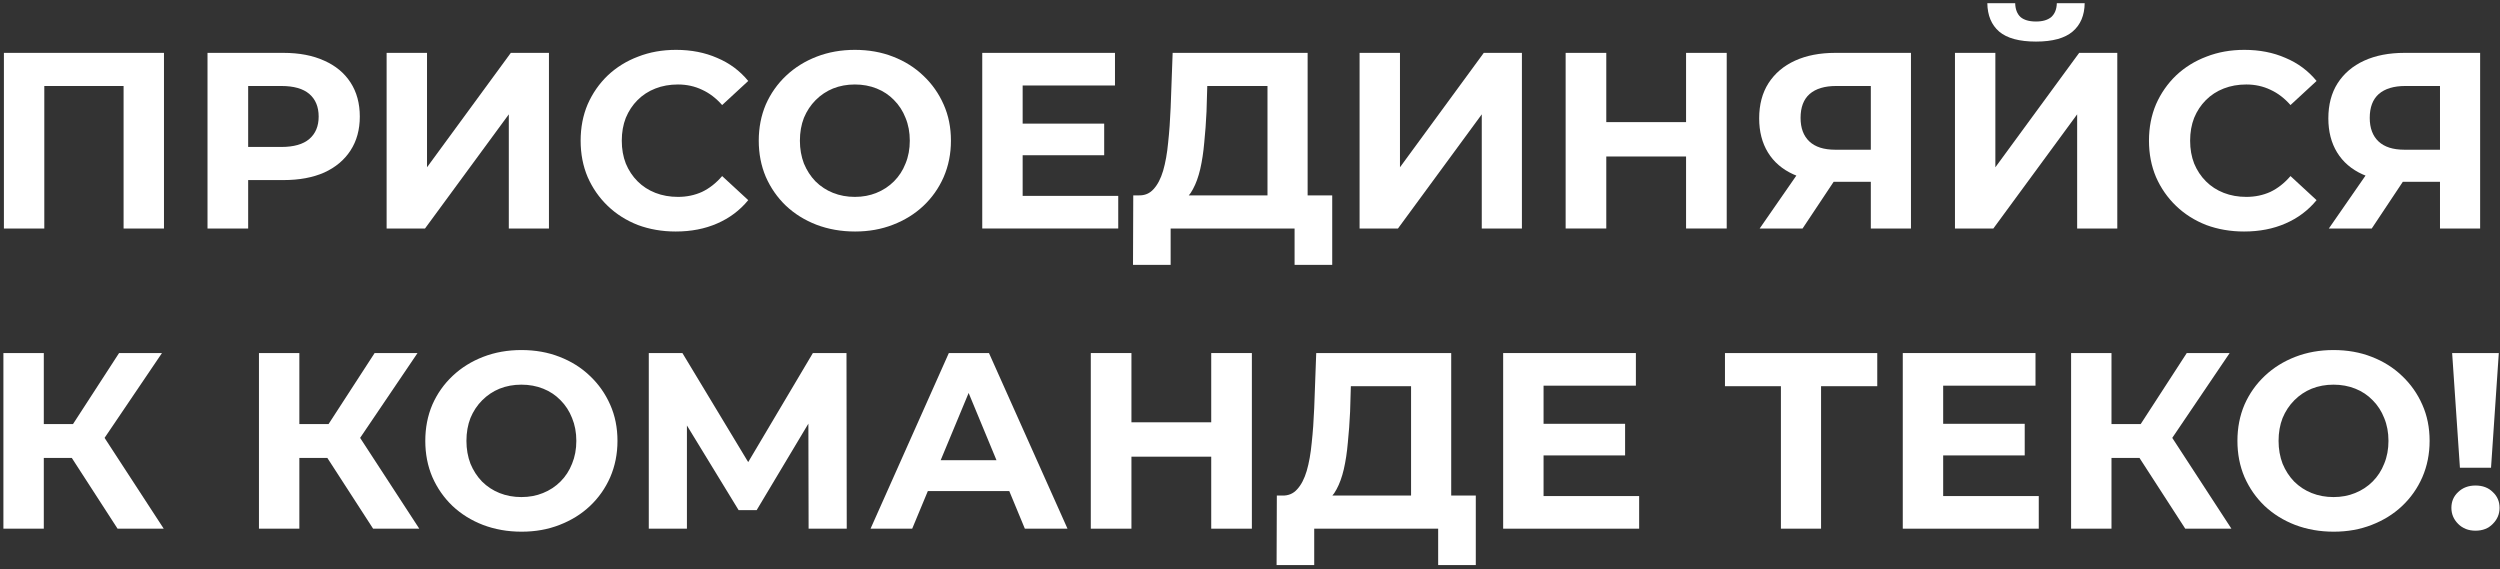
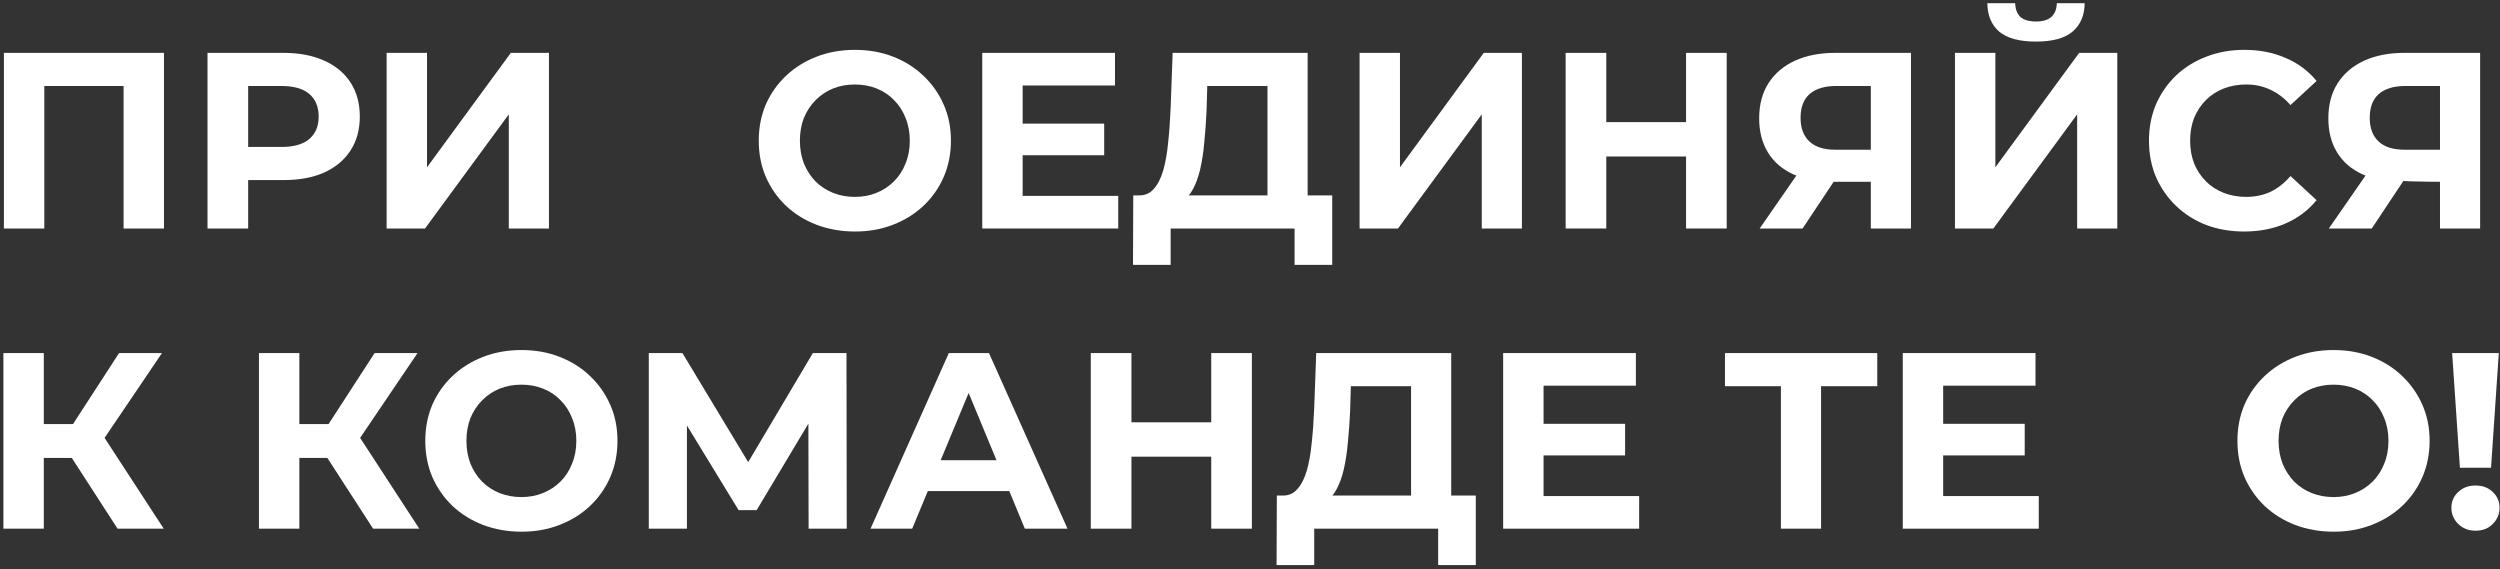
<svg xmlns="http://www.w3.org/2000/svg" width="558" height="127" viewBox="0 0 558 127" fill="none">
  <rect x="0" y="0" width="558" height="127" fill="#333333" stroke="none" />
  <path d="M549.054 104.393L547.318 78.801H557.734L555.998 104.393H549.054ZM552.526 118.449C550.958 118.449 549.67 117.945 548.662 116.937C547.654 115.929 547.15 114.734 547.15 113.353C547.15 111.934 547.654 110.758 548.662 109.825C549.67 108.854 550.958 108.369 552.526 108.369C554.131 108.369 555.419 108.854 556.39 109.825C557.398 110.758 557.902 111.934 557.902 113.353C557.902 114.734 557.398 115.929 556.39 116.937C555.419 117.945 554.131 118.449 552.526 118.449Z" fill="white" />
  <path d="M520.897 118.673C517.799 118.673 514.924 118.169 512.273 117.161C509.66 116.153 507.383 114.734 505.441 112.905C503.537 111.076 502.044 108.929 500.961 106.465C499.916 104.001 499.393 101.313 499.393 98.401C499.393 95.489 499.916 92.801 500.961 90.337C502.044 87.873 503.556 85.726 505.497 83.897C507.439 82.068 509.716 80.649 512.329 79.641C514.943 78.633 517.78 78.129 520.841 78.129C523.94 78.129 526.777 78.633 529.353 79.641C531.967 80.649 534.225 82.068 536.129 83.897C538.071 85.726 539.583 87.873 540.665 90.337C541.748 92.764 542.289 95.452 542.289 98.401C542.289 101.313 541.748 104.02 540.665 106.521C539.583 108.985 538.071 111.132 536.129 112.961C534.225 114.753 531.967 116.153 529.353 117.161C526.777 118.169 523.959 118.673 520.897 118.673ZM520.841 110.945C522.596 110.945 524.201 110.646 525.657 110.049C527.151 109.452 528.457 108.593 529.577 107.473C530.697 106.353 531.556 105.028 532.153 103.497C532.788 101.966 533.105 100.268 533.105 98.401C533.105 96.534 532.788 94.836 532.153 93.305C531.556 91.774 530.697 90.449 529.577 89.329C528.495 88.209 527.207 87.35 525.713 86.753C524.22 86.156 522.596 85.857 520.841 85.857C519.087 85.857 517.463 86.156 515.969 86.753C514.513 87.35 513.225 88.209 512.105 89.329C510.985 90.449 510.108 91.774 509.473 93.305C508.876 94.836 508.577 96.534 508.577 98.401C508.577 100.23 508.876 101.929 509.473 103.497C510.108 105.028 510.967 106.353 512.049 107.473C513.169 108.593 514.476 109.452 515.969 110.049C517.463 110.646 519.087 110.945 520.841 110.945Z" fill="white" />
-   <path d="M487.748 118.001L475.54 99.129L482.876 94.705L498.052 118.001H487.748ZM462.268 118.001V78.801H471.284V118.001H462.268ZM468.652 102.209V94.649H482.316V102.209H468.652ZM483.716 99.409L475.372 98.401L488.084 78.801H497.66L483.716 99.409Z" fill="white" />
  <path d="M433.044 94.593H451.916V101.649H433.044V94.593ZM433.716 110.721H455.052V118.001H424.7V78.801H454.324V86.081H433.716V110.721Z" fill="white" />
  <path d="M397.5 118.001V84.121L399.572 86.193H385.012V78.801H419.004V86.193H404.444L406.46 84.121V118.001H397.5Z" fill="white" />
  <path d="M343.849 94.593H362.721V101.649H343.849V94.593ZM344.521 110.721H365.857V118.001H335.505V78.801H365.129V86.081H344.521V110.721Z" fill="white" />
  <path d="M314.949 113.969V86.193H301.51L301.342 91.905C301.23 94.332 301.061 96.628 300.837 98.793C300.651 100.958 300.352 102.937 299.941 104.729C299.531 106.484 298.99 107.977 298.318 109.209C297.683 110.441 296.88 111.318 295.91 111.841L286.221 110.609C287.565 110.646 288.667 110.18 289.526 109.209C290.422 108.238 291.131 106.876 291.654 105.121C292.176 103.329 292.549 101.238 292.773 98.849C293.035 96.46 293.221 93.865 293.333 91.065L293.781 78.801H323.91V113.969H314.949ZM284.934 126.121L284.99 110.609H329.398V126.121H320.997V118.001H293.333V126.121H284.934Z" fill="white" />
  <path d="M270.346 78.801H279.418V118.001H270.346V78.801ZM252.538 118.001H243.466V78.801H252.538V118.001ZM271.018 101.929H251.866V94.257H271.018V101.929Z" fill="white" />
  <path d="M194.307 118.001L211.779 78.801H220.739L238.267 118.001H228.747L214.411 83.393H217.995L203.603 118.001H194.307ZM203.043 109.601L205.451 102.713H225.611L228.075 109.601H203.043Z" fill="white" />
  <path d="M144.809 118.001V78.801H152.313L169.001 106.465H165.025L181.433 78.801H188.937L188.993 118.001H180.481L180.425 91.849H182.049L168.889 113.857H164.857L151.417 91.849H153.321V118.001H144.809Z" fill="white" />
  <path d="M116.429 118.673C113.33 118.673 110.455 118.169 107.805 117.161C105.191 116.153 102.914 114.734 100.973 112.905C99.069 111.076 97.575 108.929 96.493 106.465C95.447 104.001 94.925 101.313 94.925 98.401C94.925 95.489 95.447 92.801 96.493 90.337C97.575 87.873 99.087 85.726 101.029 83.897C102.97 82.068 105.247 80.649 107.861 79.641C110.474 78.633 113.311 78.129 116.373 78.129C119.471 78.129 122.309 78.633 124.885 79.641C127.498 80.649 129.757 82.068 131.661 83.897C133.602 85.726 135.114 87.873 136.197 90.337C137.279 92.764 137.821 95.452 137.821 98.401C137.821 101.313 137.279 104.02 136.197 106.521C135.114 108.985 133.602 111.132 131.661 112.961C129.757 114.753 127.498 116.153 124.885 117.161C122.309 118.169 119.49 118.673 116.429 118.673ZM116.373 110.945C118.127 110.945 119.733 110.646 121.189 110.049C122.682 109.452 123.989 108.593 125.109 107.473C126.229 106.353 127.087 105.028 127.685 103.497C128.319 101.966 128.637 100.268 128.637 98.401C128.637 96.534 128.319 94.836 127.685 93.305C127.087 91.774 126.229 90.449 125.109 89.329C124.026 88.209 122.738 87.35 121.245 86.753C119.751 86.156 118.127 85.857 116.373 85.857C114.618 85.857 112.994 86.156 111.501 86.753C110.045 87.35 108.757 88.209 107.637 89.329C106.517 90.449 105.639 91.774 105.005 93.305C104.407 94.836 104.109 96.534 104.109 98.401C104.109 100.23 104.407 101.929 105.005 103.497C105.639 105.028 106.498 106.353 107.581 107.473C108.701 108.593 110.007 109.452 111.501 110.049C112.994 110.646 114.618 110.945 116.373 110.945Z" fill="white" />
  <path d="M83.279 118.001L71.071 99.129L78.407 94.705L93.583 118.001H83.279ZM57.799 118.001V78.801H66.815V118.001H57.799ZM64.183 102.209V94.649H77.847V102.209H64.183ZM79.247 99.409L70.903 98.401L83.615 78.801H93.191L79.247 99.409Z" fill="white" />
  <path d="M26.24 118.001L14.032 99.129L21.368 94.705L36.544 118.001H26.24ZM0.76 118.001V78.801H9.776V118.001H0.76ZM7.144 102.209V94.649H20.808V102.209H7.144ZM22.208 99.409L13.864 98.401L26.576 78.801H36.152L22.208 99.409Z" fill="white" />
-   <path d="M544.606 51.001V38.625L546.846 40.585H536.094C532.697 40.585 529.766 40.025 527.302 38.905C524.838 37.785 522.953 36.161 521.646 34.033C520.34 31.905 519.686 29.366 519.686 26.417C519.686 23.356 520.377 20.742 521.758 18.577C523.177 16.374 525.156 14.694 527.694 13.537C530.233 12.38 533.22 11.801 536.654 11.801H553.566V51.001H544.606ZM519.798 51.001L529.542 36.945H538.726L529.374 51.001H519.798ZM544.606 35.713V16.841L546.846 19.193H536.878C534.302 19.193 532.324 19.79 530.942 20.985C529.598 22.18 528.926 23.953 528.926 26.305C528.926 28.582 529.58 30.337 530.886 31.569C532.193 32.801 534.116 33.417 536.654 33.417H546.846L544.606 35.713Z" fill="white" />
+   <path d="M544.606 51.001V38.625L546.846 40.585C532.697 40.585 529.766 40.025 527.302 38.905C524.838 37.785 522.953 36.161 521.646 34.033C520.34 31.905 519.686 29.366 519.686 26.417C519.686 23.356 520.377 20.742 521.758 18.577C523.177 16.374 525.156 14.694 527.694 13.537C530.233 12.38 533.22 11.801 536.654 11.801H553.566V51.001H544.606ZM519.798 51.001L529.542 36.945H538.726L529.374 51.001H519.798ZM544.606 35.713V16.841L546.846 19.193H536.878C534.302 19.193 532.324 19.79 530.942 20.985C529.598 22.18 528.926 23.953 528.926 26.305C528.926 28.582 529.58 30.337 530.886 31.569C532.193 32.801 534.116 33.417 536.654 33.417H546.846L544.606 35.713Z" fill="white" />
  <path d="M500.876 51.673C497.853 51.673 495.034 51.188 492.421 50.217C489.845 49.209 487.604 47.79 485.701 45.961C483.797 44.132 482.303 41.985 481.221 39.521C480.175 37.057 479.652 34.35 479.652 31.401C479.652 28.452 480.175 25.745 481.221 23.281C482.303 20.817 483.797 18.67 485.701 16.841C487.642 15.012 489.901 13.612 492.477 12.641C495.052 11.633 497.871 11.129 500.932 11.129C504.33 11.129 507.391 11.726 510.117 12.921C512.879 14.078 515.194 15.796 517.06 18.073L511.237 23.449C509.893 21.918 508.399 20.78 506.757 20.033C505.114 19.249 503.322 18.857 501.38 18.857C499.551 18.857 497.871 19.156 496.341 19.753C494.81 20.35 493.484 21.209 492.365 22.329C491.245 23.449 490.367 24.774 489.733 26.305C489.135 27.836 488.837 29.534 488.837 31.401C488.837 33.268 489.135 34.966 489.733 36.497C490.367 38.028 491.245 39.353 492.365 40.473C493.484 41.593 494.81 42.452 496.341 43.049C497.871 43.646 499.551 43.945 501.38 43.945C503.322 43.945 505.114 43.572 506.757 42.825C508.399 42.041 509.893 40.865 511.237 39.297L517.06 44.673C515.194 46.95 512.879 48.686 510.117 49.881C507.391 51.076 504.311 51.673 500.876 51.673Z" fill="white" />
  <path d="M436.348 51.001V11.801H445.364V37.337L464.068 11.801H472.58V51.001H463.62V25.521L444.916 51.001H436.348ZM454.436 9.281C450.703 9.281 447.959 8.534 446.204 7.041C444.487 5.548 443.61 3.438 443.572 0.713H449.788C449.826 2.057 450.218 3.084 450.964 3.793C451.748 4.465 452.906 4.801 454.436 4.801C455.93 4.801 457.068 4.465 457.852 3.793C458.636 3.084 459.047 2.057 459.084 0.713H465.3C465.263 3.438 464.367 5.548 462.612 7.041C460.858 8.534 458.132 9.281 454.436 9.281Z" fill="white" />
  <path d="M417.567 51.001V38.625L419.807 40.585H409.055C405.658 40.585 402.727 40.025 400.263 38.905C397.799 37.785 395.914 36.161 394.607 34.033C393.301 31.905 392.647 29.366 392.647 26.417C392.647 23.356 393.338 20.742 394.719 18.577C396.138 16.374 398.117 14.694 400.655 13.537C403.194 12.38 406.181 11.801 409.615 11.801H426.527V51.001H417.567ZM392.759 51.001L402.503 36.945H411.687L402.335 51.001H392.759ZM417.567 35.713V16.841L419.807 19.193H409.839C407.263 19.193 405.285 19.79 403.903 20.985C402.559 22.18 401.887 23.953 401.887 26.305C401.887 28.582 402.541 30.337 403.847 31.569C405.154 32.801 407.077 33.417 409.615 33.417H419.807L417.567 35.713Z" fill="white" />
  <path d="M376.33 11.801H385.402V51.001H376.33V11.801ZM358.522 51.001H349.45V11.801H358.522V51.001ZM377.002 34.929H357.85V27.257H377.002V34.929Z" fill="white" />
  <path d="M303.458 51.001V11.801H312.474V37.337L331.178 11.801H339.69V51.001H330.73V25.521L312.026 51.001H303.458Z" fill="white" />
  <path d="M282.903 46.969V19.193H269.463L269.295 24.905C269.183 27.332 269.015 29.628 268.791 31.793C268.604 33.958 268.305 35.937 267.895 37.729C267.484 39.484 266.943 40.977 266.271 42.209C265.636 43.441 264.833 44.318 263.863 44.841L254.175 43.609C255.519 43.646 256.62 43.18 257.479 42.209C258.375 41.238 259.084 39.876 259.607 38.121C260.129 36.329 260.503 34.238 260.727 31.849C260.988 29.46 261.175 26.865 261.287 24.065L261.735 11.801H291.863V46.969H282.903ZM252.887 59.121L252.943 43.609H297.351V59.121H288.951V51.001H261.287V59.121H252.887Z" fill="white" />
  <path d="M227.583 27.593H246.455V34.649H227.583V27.593ZM228.255 43.721H249.591V51.001H219.239V11.801H248.863V19.081H228.255V43.721Z" fill="white" />
  <path d="M190.858 51.673C187.76 51.673 184.885 51.169 182.234 50.161C179.621 49.153 177.344 47.734 175.402 45.905C173.498 44.076 172.005 41.929 170.922 39.465C169.877 37.001 169.354 34.313 169.354 31.401C169.354 28.489 169.877 25.801 170.922 23.337C172.005 20.873 173.517 18.726 175.458 16.897C177.4 15.068 179.677 13.649 182.29 12.641C184.904 11.633 187.741 11.129 190.802 11.129C193.901 11.129 196.738 11.633 199.314 12.641C201.928 13.649 204.186 15.068 206.09 16.897C208.032 18.726 209.544 20.873 210.626 23.337C211.709 25.764 212.25 28.452 212.25 31.401C212.25 34.313 211.709 37.02 210.626 39.521C209.544 41.985 208.032 44.132 206.09 45.961C204.186 47.753 201.928 49.153 199.314 50.161C196.738 51.169 193.92 51.673 190.858 51.673ZM190.802 43.945C192.557 43.945 194.162 43.646 195.618 43.049C197.112 42.452 198.418 41.593 199.538 40.473C200.658 39.353 201.517 38.028 202.114 36.497C202.749 34.966 203.066 33.268 203.066 31.401C203.066 29.534 202.749 27.836 202.114 26.305C201.517 24.774 200.658 23.449 199.538 22.329C198.456 21.209 197.168 20.35 195.674 19.753C194.181 19.156 192.557 18.857 190.802 18.857C189.048 18.857 187.424 19.156 185.93 19.753C184.474 20.35 183.186 21.209 182.066 22.329C180.946 23.449 180.069 24.774 179.434 26.305C178.837 27.836 178.538 29.534 178.538 31.401C178.538 33.23 178.837 34.929 179.434 36.497C180.069 38.028 180.928 39.353 182.01 40.473C183.13 41.593 184.437 42.452 185.93 43.049C187.424 43.646 189.048 43.945 190.802 43.945Z" fill="white" />
-   <path d="M150.822 51.673C147.798 51.673 144.979 51.188 142.366 50.217C139.79 49.209 137.55 47.79 135.646 45.961C133.742 44.132 132.249 41.985 131.166 39.521C130.12 37.057 129.598 34.35 129.598 31.401C129.598 28.452 130.12 25.745 131.166 23.281C132.249 20.817 133.742 18.67 135.646 16.841C137.587 15.012 139.846 13.612 142.422 12.641C144.998 11.633 147.816 11.129 150.878 11.129C154.275 11.129 157.337 11.726 160.062 12.921C162.824 14.078 165.139 15.796 167.006 18.073L161.182 23.449C159.838 21.918 158.344 20.78 156.702 20.033C155.059 19.249 153.267 18.857 151.326 18.857C149.497 18.857 147.816 19.156 146.286 19.753C144.755 20.35 143.43 21.209 142.31 22.329C141.19 23.449 140.313 24.774 139.678 26.305C139.081 27.836 138.782 29.534 138.782 31.401C138.782 33.268 139.081 34.966 139.678 36.497C140.313 38.028 141.19 39.353 142.31 40.473C143.43 41.593 144.755 42.452 146.286 43.049C147.816 43.646 149.497 43.945 151.326 43.945C153.267 43.945 155.059 43.572 156.702 42.825C158.344 42.041 159.838 40.865 161.182 39.297L167.006 44.673C165.139 46.95 162.824 48.686 160.062 49.881C157.337 51.076 154.257 51.673 150.822 51.673Z" fill="white" />
  <path d="M86.294 51.001V11.801H95.31V37.337L114.014 11.801H122.526V51.001H113.566V25.521L94.862 51.001H86.294Z" fill="white" />
  <path d="M46.317 51.001V11.801H63.285C66.794 11.801 69.818 12.38 72.357 13.537C74.896 14.657 76.856 16.281 78.237 18.409C79.618 20.537 80.309 23.076 80.309 26.025C80.309 28.937 79.618 31.457 78.237 33.585C76.856 35.713 74.896 37.356 72.357 38.513C69.818 39.633 66.794 40.193 63.285 40.193H51.357L55.389 36.105V51.001H46.317ZM55.389 37.113L51.357 32.801H62.781C65.581 32.801 67.672 32.204 69.053 31.009C70.434 29.814 71.125 28.153 71.125 26.025C71.125 23.86 70.434 22.18 69.053 20.985C67.672 19.79 65.581 19.193 62.781 19.193H51.357L55.389 14.881V37.113Z" fill="white" />
  <path d="M0.872 51.001V11.801H36.6V51.001H27.584V17.121L29.656 19.193H7.816L9.888 17.121V51.001H0.872Z" fill="white" />
</svg>